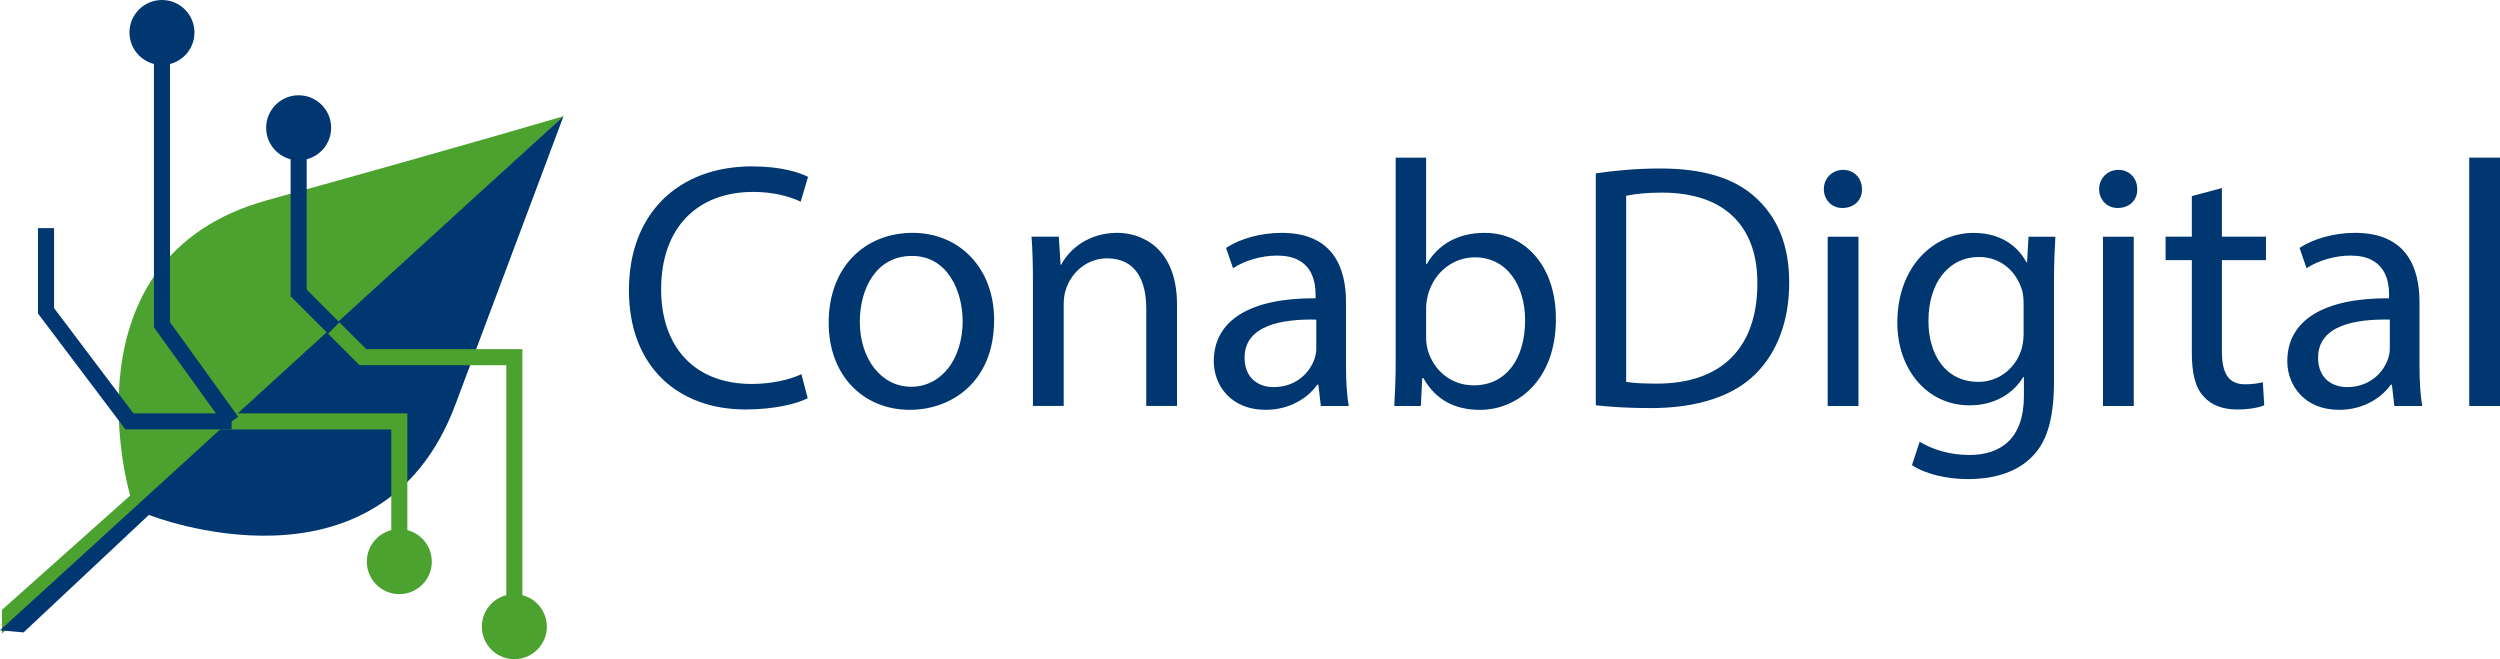
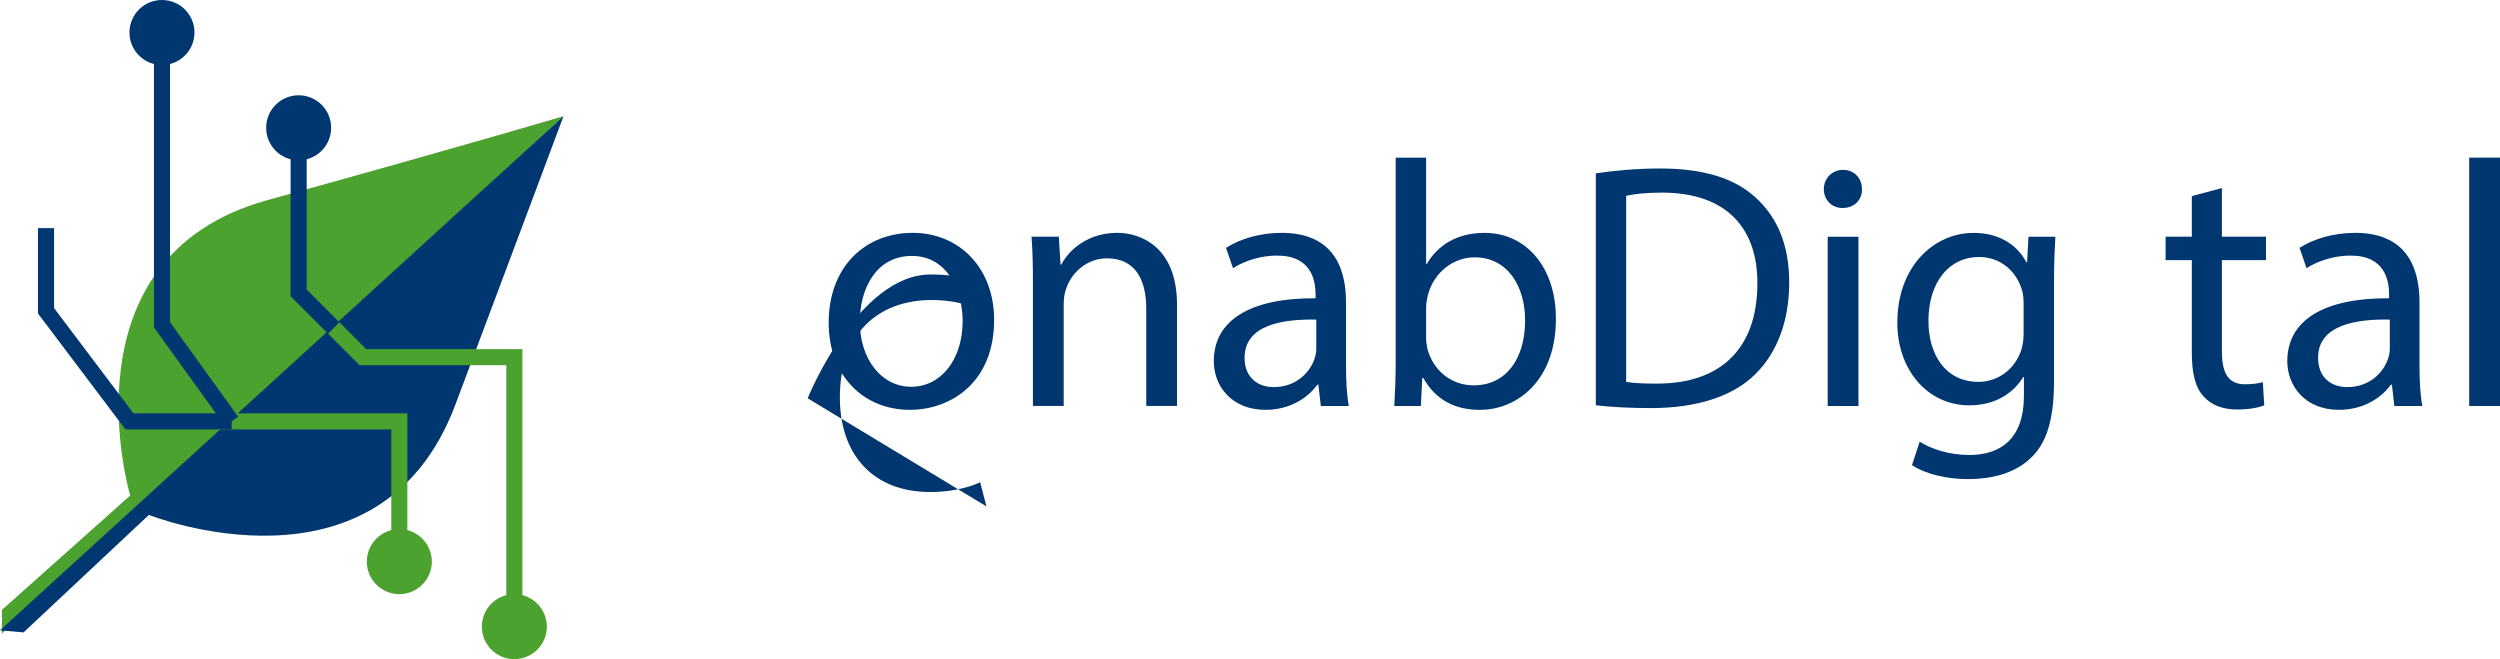
<svg xmlns="http://www.w3.org/2000/svg" id="Layer_2" data-name="Layer 2" viewBox="0 0 1088.48 286.99">
  <defs>
    <style>      .cls-1 {        fill: #003770;      }      .cls-2 {        fill: #4ca22f;      }    </style>
  </defs>
  <g id="Camada_1" data-name="Camada 1">
    <g>
-       <path class="cls-1" d="M351.65,173.41c-4.87,2.44-14.62,4.87-27.11,4.87-28.94,0-50.71-18.28-50.71-51.93s21.78-53.91,53.61-53.91c12.79,0,20.86,2.74,24.37,4.57l-3.2,10.81c-5.03-2.44-12.18-4.26-20.71-4.26-24.06,0-40.05,15.38-40.05,42.34,0,25.13,14.47,41.27,39.45,41.27,8.07,0,16.3-1.68,21.63-4.26l2.74,10.51Z" />
+       <path class="cls-1" d="M351.65,173.41s21.78-53.91,53.61-53.91c12.79,0,20.86,2.74,24.37,4.57l-3.2,10.81c-5.03-2.44-12.18-4.26-20.71-4.26-24.06,0-40.05,15.38-40.05,42.34,0,25.13,14.47,41.27,39.45,41.27,8.07,0,16.3-1.68,21.63-4.26l2.74,10.51Z" />
      <path class="cls-1" d="M432.83,139.3c0,27.26-18.88,39.14-36.7,39.14-19.95,0-35.33-14.62-35.33-37.92,0-24.67,16.14-39.14,36.55-39.14s35.49,15.38,35.49,37.92ZM374.35,140.06c0,16.14,9.29,28.33,22.39,28.33s22.39-12.03,22.39-28.63c0-12.49-6.24-28.33-22.08-28.33s-22.69,14.62-22.69,28.63Z" />
      <path class="cls-1" d="M449.73,123c0-7.61-.15-13.86-.61-19.95h11.88l.76,12.18h.3c3.65-7.01,12.18-13.86,24.37-13.86,10.2,0,26.04,6.09,26.04,31.37v44.01h-13.4v-42.49c0-11.88-4.42-21.78-17.06-21.78-8.83,0-15.69,6.24-17.97,13.71-.61,1.68-.91,3.96-.91,6.24v44.32h-13.4v-53.76Z" />
      <path class="cls-1" d="M575.08,176.77l-1.07-9.29h-.46c-4.11,5.79-12.03,10.96-22.54,10.96-14.93,0-22.54-10.51-22.54-21.17,0-17.82,15.84-27.57,44.32-27.41v-1.52c0-6.09-1.68-17.06-16.75-17.06-6.85,0-14.01,2.13-19.19,5.48l-3.05-8.83c6.09-3.96,14.93-6.55,24.22-6.55,22.54,0,28.02,15.38,28.02,30.16v27.57c0,6.4.3,12.64,1.22,17.67h-12.18ZM573.1,139.15c-14.62-.3-31.22,2.28-31.22,16.6,0,8.68,5.79,12.79,12.64,12.79,9.59,0,15.69-6.09,17.82-12.34.46-1.37.76-2.89.76-4.26v-12.79Z" />
      <path class="cls-1" d="M607.06,176.77c.3-5.03.61-12.49.61-19.04v-89.09h13.25v46.3h.3c4.72-8.22,13.25-13.55,25.13-13.55,18.28,0,31.22,15.23,31.07,37.62,0,26.35-16.6,39.44-33.05,39.44-10.66,0-19.19-4.11-24.67-13.86h-.46l-.61,12.18h-11.57ZM620.92,147.22c0,1.68.3,3.35.61,4.87,2.59,9.29,10.36,15.69,20.1,15.69,14.01,0,22.39-11.42,22.39-28.33,0-14.77-7.61-27.41-21.93-27.41-9.14,0-17.67,6.24-20.41,16.45-.3,1.52-.76,3.35-.76,5.48v13.25Z" />
      <path class="cls-1" d="M694.78,75.49c8.07-1.22,17.67-2.13,28.18-2.13,19.04,0,32.59,4.42,41.58,12.79,9.14,8.38,14.47,20.26,14.47,36.86s-5.18,30.46-14.77,39.9c-9.59,9.59-25.43,14.77-45.38,14.77-9.44,0-17.36-.46-24.06-1.22v-100.97ZM708.03,166.26c3.35.61,8.22.76,13.4.76,28.33,0,43.71-15.84,43.71-43.56.15-24.22-13.55-39.6-41.58-39.6-6.85,0-12.03.61-15.54,1.37v81.02Z" />
      <path class="cls-1" d="M810.68,82.34c.15,4.57-3.2,8.22-8.53,8.22-4.72,0-8.07-3.66-8.07-8.22s3.5-8.38,8.38-8.38,8.22,3.66,8.22,8.38ZM795.76,176.77v-73.71h13.4v73.71h-13.4Z" />
      <path class="cls-1" d="M894.9,103.05c-.3,5.33-.61,11.27-.61,20.26v42.8c0,16.91-3.35,27.26-10.51,33.66-7.16,6.7-17.51,8.83-26.8,8.83s-18.58-2.13-24.52-6.09l3.35-10.2c4.87,3.05,12.49,5.79,21.63,5.79,13.71,0,23.76-7.16,23.76-25.74v-8.22h-.3c-4.11,6.85-12.03,12.34-23.45,12.34-18.28,0-31.37-15.53-31.37-35.94,0-24.98,16.3-39.14,33.2-39.14,12.79,0,19.8,6.7,23,12.79h.3l.61-11.12h11.73ZM881.05,132.14c0-2.28-.15-4.26-.76-6.09-2.44-7.77-8.99-14.16-18.73-14.16-12.79,0-21.93,10.81-21.93,27.87,0,14.47,7.31,26.5,21.78,26.5,8.22,0,15.69-5.18,18.58-13.71.76-2.29,1.07-4.87,1.07-7.16v-13.25Z" />
-       <path class="cls-1" d="M930.54,82.34c.15,4.57-3.2,8.22-8.53,8.22-4.72,0-8.07-3.66-8.07-8.22s3.5-8.38,8.38-8.38,8.22,3.66,8.22,8.38ZM915.62,176.77v-73.71h13.4v73.71h-13.4Z" />
      <path class="cls-1" d="M967.4,81.88v21.17h19.19v10.2h-19.19v39.75c0,9.14,2.59,14.32,10.05,14.32,3.5,0,6.09-.46,7.77-.91l.61,10.05c-2.59,1.07-6.7,1.83-11.88,1.83-6.24,0-11.27-1.98-14.47-5.64-3.81-3.96-5.18-10.51-5.18-19.19v-40.21h-11.42v-10.2h11.42v-17.67l13.1-3.5Z" />
      <path class="cls-1" d="M1042.48,176.77l-1.07-9.29h-.46c-4.11,5.79-12.03,10.96-22.54,10.96-14.92,0-22.54-10.51-22.54-21.17,0-17.82,15.84-27.57,44.32-27.41v-1.52c0-6.09-1.68-17.06-16.75-17.06-6.85,0-14.01,2.13-19.19,5.48l-3.05-8.83c6.09-3.96,14.92-6.55,24.21-6.55,22.54,0,28.02,15.38,28.02,30.16v27.57c0,6.4.3,12.64,1.22,17.67h-12.18ZM1040.5,139.15c-14.62-.3-31.22,2.28-31.22,16.6,0,8.68,5.79,12.79,12.64,12.79,9.59,0,15.69-6.09,17.82-12.34.46-1.37.76-2.89.76-4.26v-12.79Z" />
      <path class="cls-1" d="M1075.08,68.63h13.4v108.13h-13.4v-108.13Z" />
    </g>
    <path class="cls-2" d="M.85,265.53l55.83-49.78s-30.8-103.57,59.68-128.6c90.48-25.03,128.99-36.58,128.99-36.58L.85,275.82v-10.29Z" />
    <path class="cls-1" d="M10.25,275.35l54.57-51.16s100.41,39.94,133.42-47.95c33.01-87.89,47.11-125.67,47.11-125.67L0,274.43l10.25.92Z" />
    <circle class="cls-1" cx="70.52" cy="14.15" r="14.15" />
    <circle class="cls-1" cx="130.03" cy="55.63" r="14.15" />
    <circle class="cls-2" cx="173.86" cy="244.53" r="14.15" />
    <circle class="cls-2" cx="223.94" cy="272.84" r="14.15" />
    <polygon class="cls-2" points="177.36 250.01 170.36 250.01 170.36 186.97 95.6 186.97 95.6 179.97 177.36 179.97 177.36 250.01" />
    <polygon class="cls-1" points="100.85 186.97 54.62 186.97 16.54 136.5 16.54 99.33 23.54 99.33 23.54 134.15 58.11 179.97 100.85 179.97 100.85 186.97" />
    <polygon class="cls-1" points="98.01 185.52 67.02 142.53 67.02 24.62 74.02 24.62 74.02 140.27 103.69 181.43 98.01 185.52" />
    <polygon class="cls-2" points="227.44 267.29 220.44 267.29 220.44 159.01 156.56 159.01 142.8 145.25 147.75 140.3 159.46 152.01 227.44 152.01 227.44 267.29" />
    <polygon class="cls-1" points="142.8 145.25 126.53 128.98 126.53 65.59 133.53 65.59 133.53 126.08 147.75 140.3 142.8 145.25" />
  </g>
</svg>